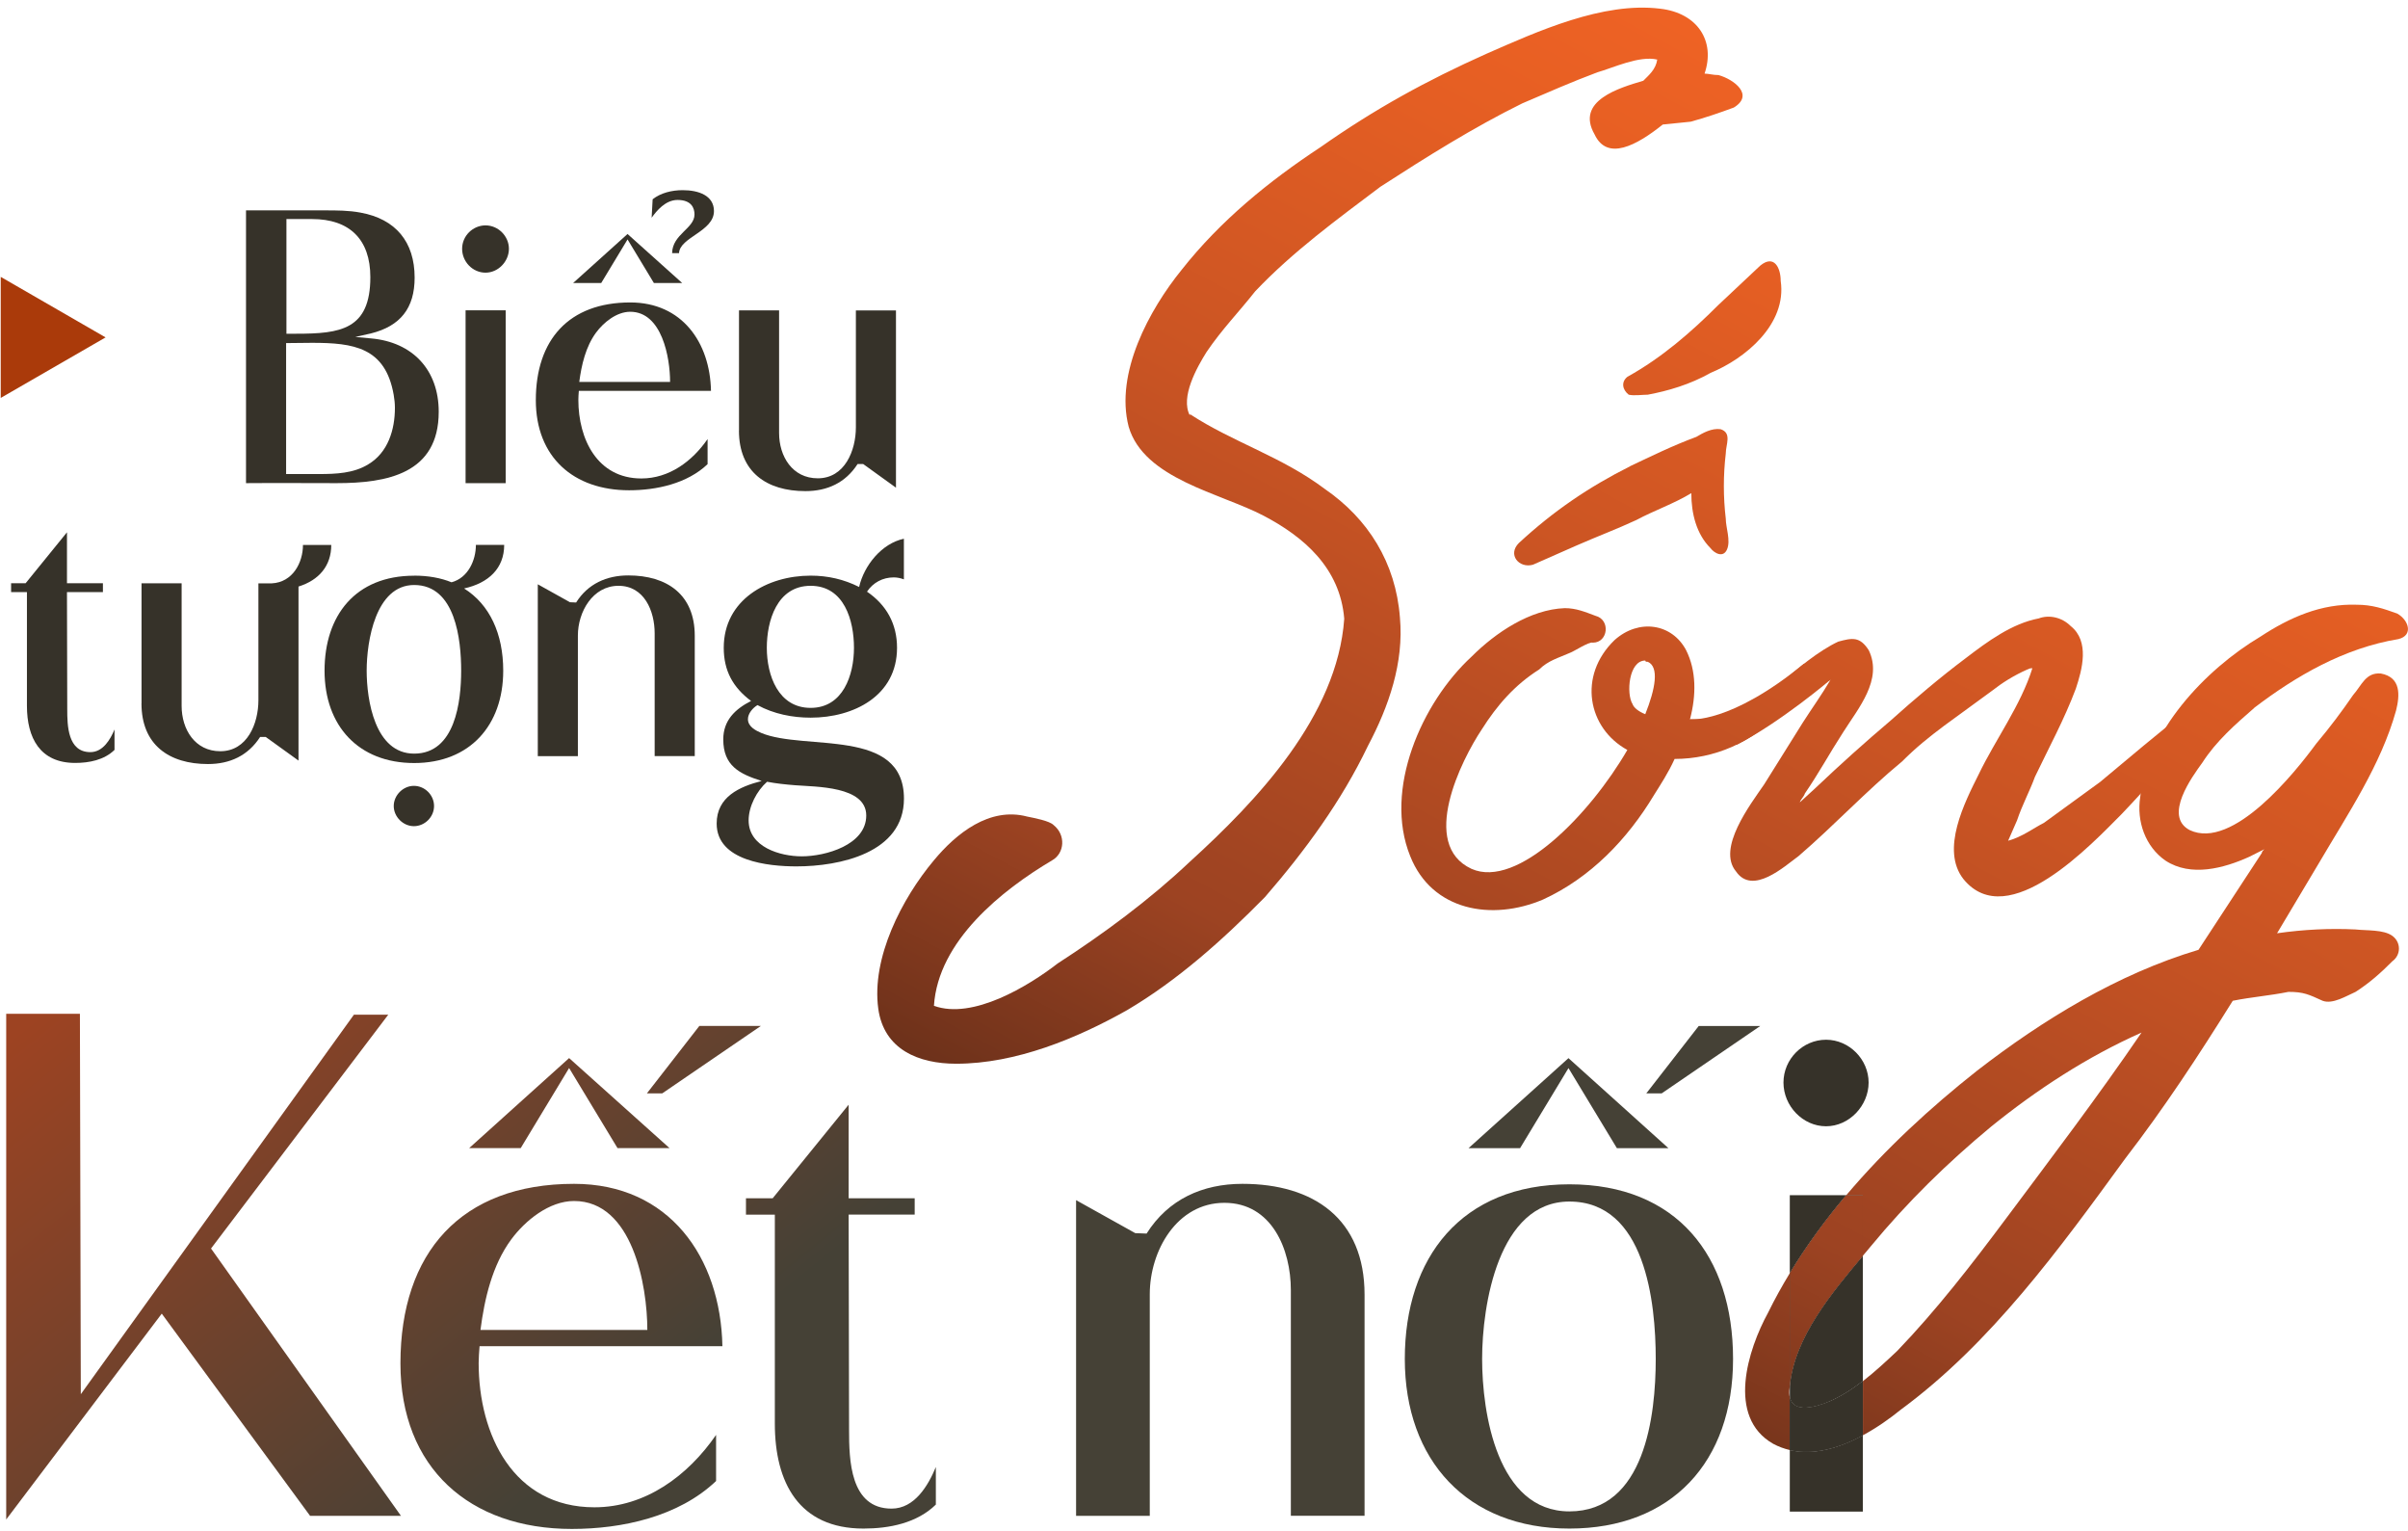
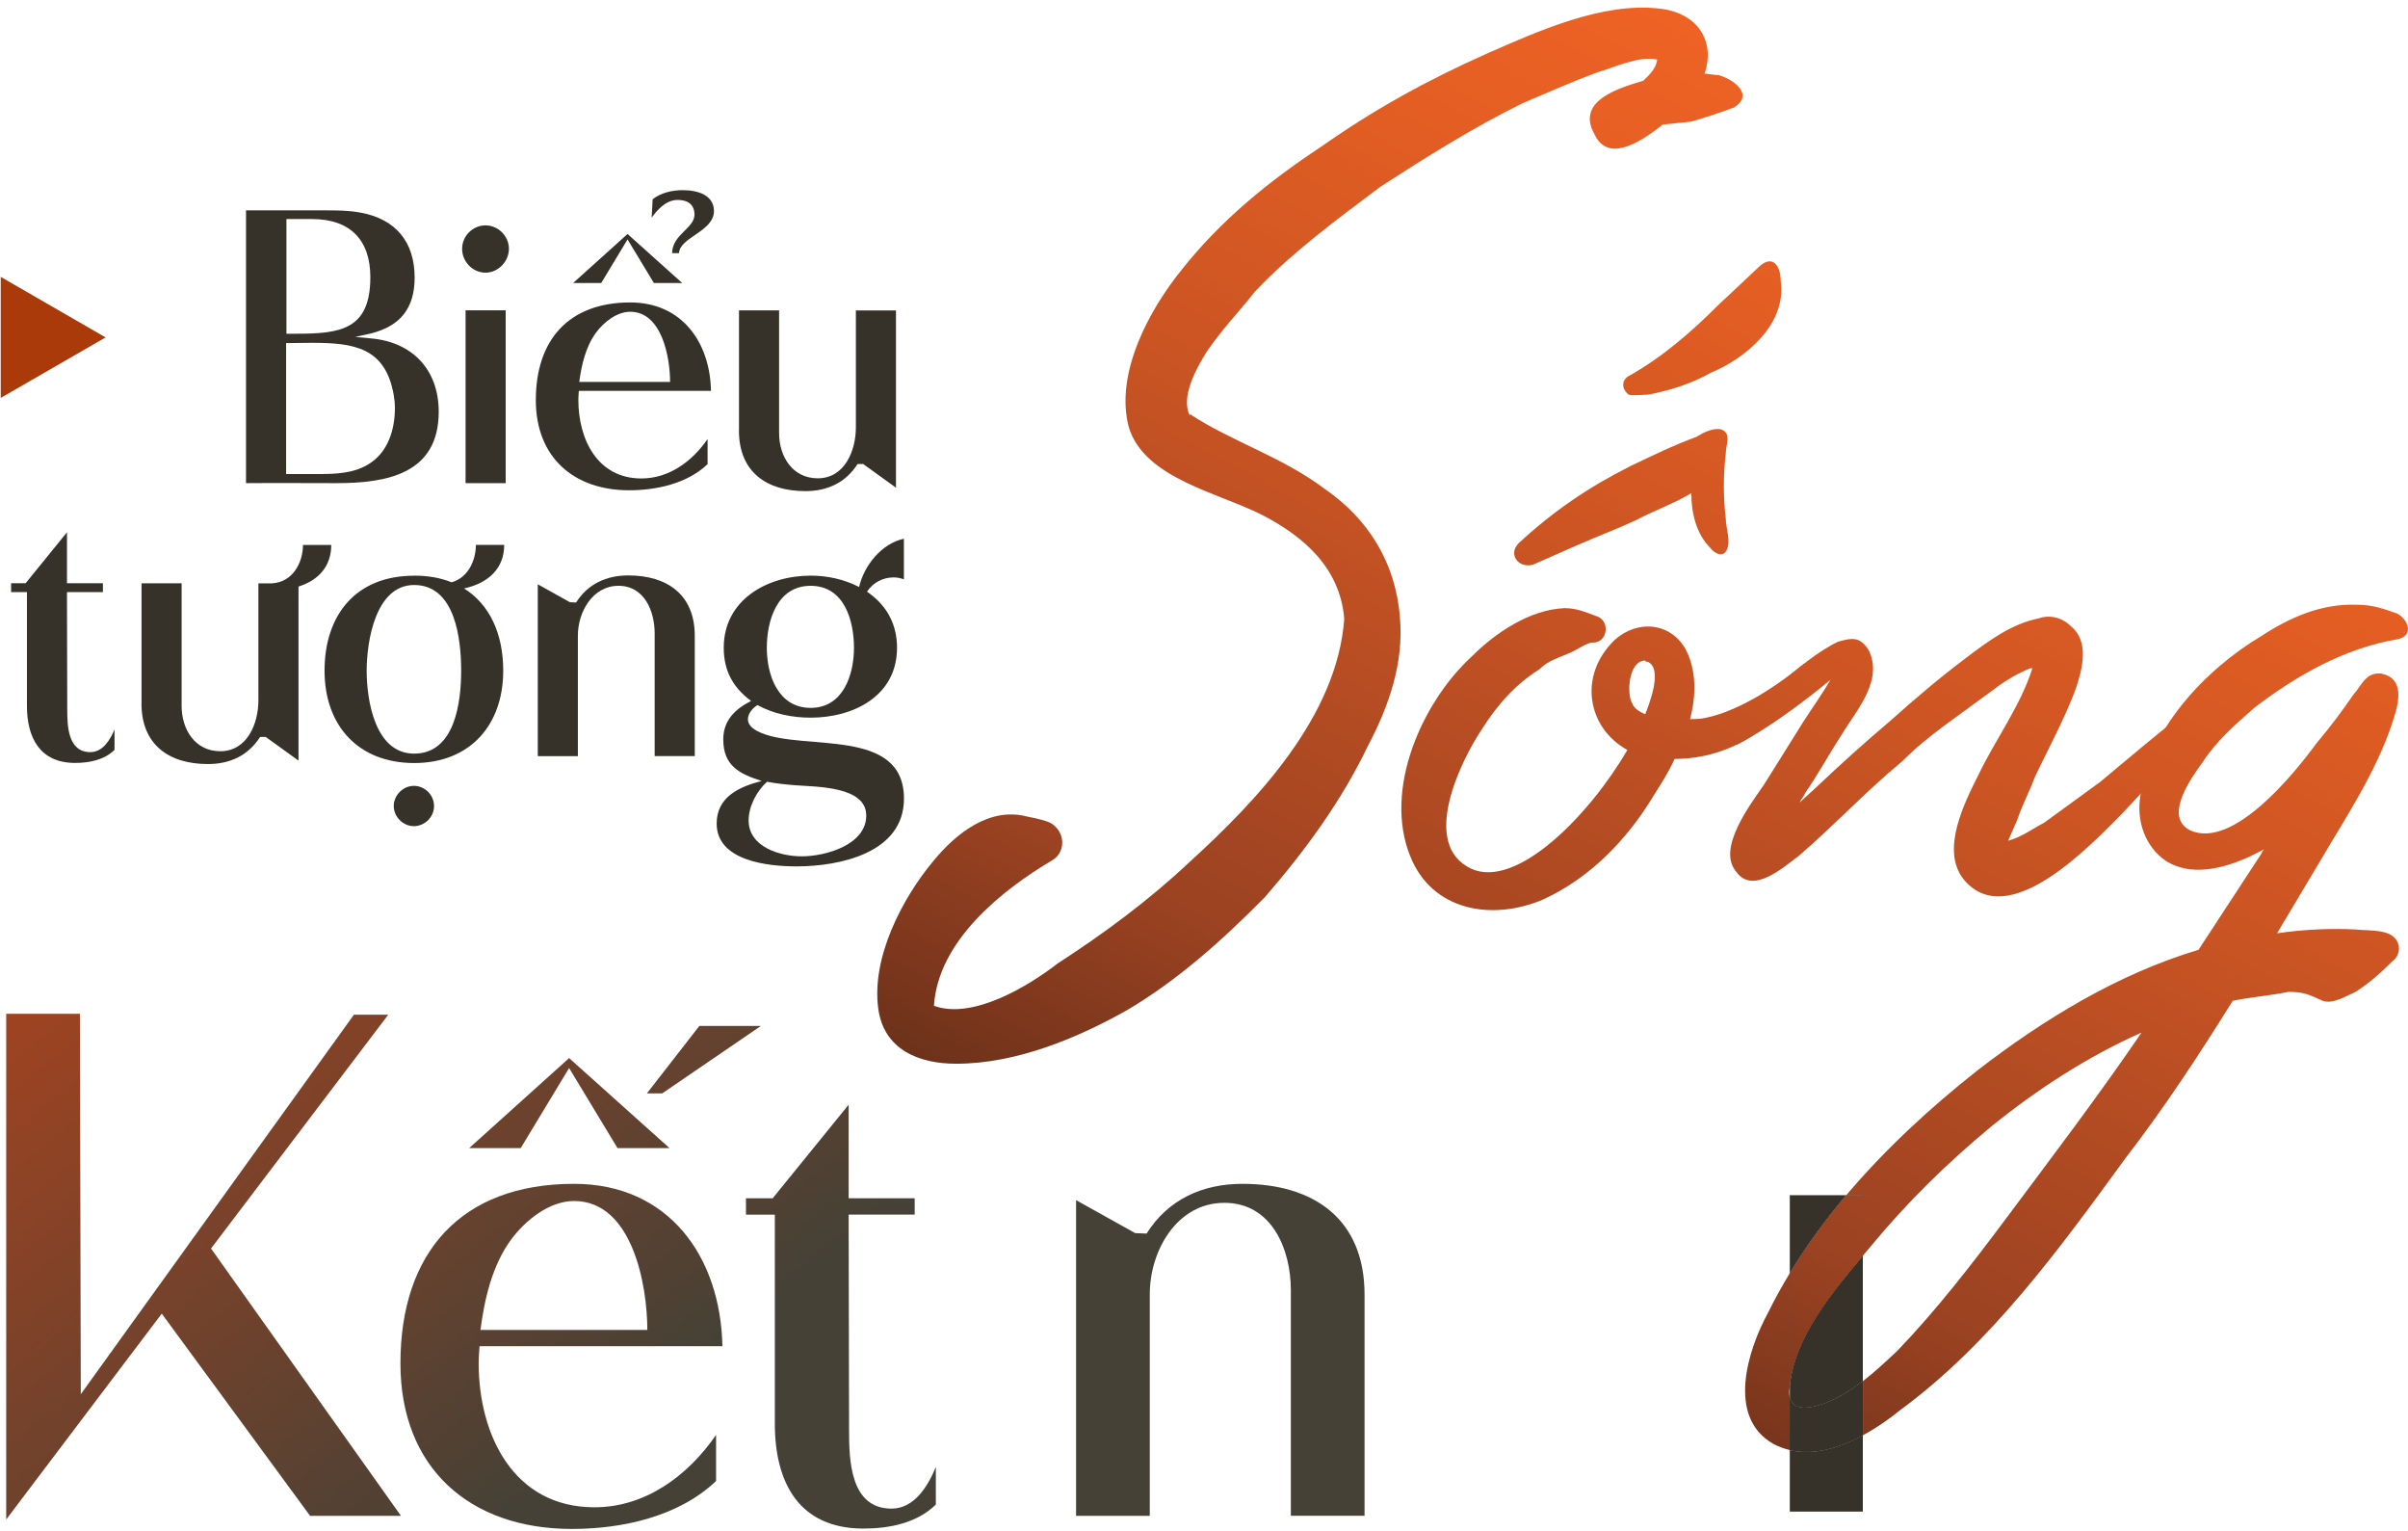
<svg xmlns="http://www.w3.org/2000/svg" width="247" height="157" viewBox="0 0 247 157" fill="none">
  <path d="M173.41 12.48L170.557 12.769C167.846 14.94 164.852 16.533 163.565 13.784C161.568 10.309 166.134 9.006 168.561 8.28C169.133 7.702 169.843 7.124 169.99 6.109C168.135 5.673 165.424 6.977 163.854 7.413C161.143 8.428 158.863 9.442 156.152 10.598C151.156 13.058 146.307 16.102 141.6 19.145C137.176 22.478 132.611 25.805 128.76 29.863C127.047 32.034 125.335 33.774 123.764 36.092C122.766 37.685 121.053 40.729 122.051 42.61V42.463C126.475 45.359 131.465 46.81 135.889 50.137C140.312 53.181 143.165 57.67 143.596 63.315C144.021 67.951 142.456 72.44 140.312 76.493C137.602 82.144 133.893 87.211 129.753 91.989C125.329 96.478 120.764 100.536 115.626 103.574C110.488 106.47 104.21 109.078 98.079 109.078C94.228 109.078 90.661 107.627 90.088 103.427C89.374 98.213 92.516 92.131 95.794 88.22C98.079 85.466 101.499 82.716 105.355 83.731C106.07 83.878 107.641 84.167 108.066 84.598C109.348 85.613 109.206 87.495 107.924 88.22C102.786 91.264 96.225 96.472 95.799 103.138C99.792 104.589 105.502 101.109 108.497 98.791C113.204 95.747 117.911 92.273 122.051 88.362C128.902 82.133 137.176 73.444 137.885 63.452C137.46 58.237 133.745 55.052 129.611 52.881C125.187 50.563 117.338 49.117 115.773 43.756C114.344 38.252 117.911 31.734 121.195 27.682C125.187 22.614 130.184 18.556 135.463 15.082C141.027 11.171 146.307 8.275 152.443 5.526C157.723 3.208 164.426 0.17 170.279 0.89C174.13 1.326 175.984 4.222 174.844 7.549C175.27 7.549 175.701 7.697 176.273 7.697C177.844 8.133 179.982 9.726 177.844 11.029C176.273 11.607 174.992 12.044 173.421 12.48H173.41Z" fill="url(#paint0_linear_2331_815)" />
  <path d="M161.028 66.948C159.85 67.471 158.803 67.733 157.881 68.65C155.388 70.22 153.556 72.32 151.985 74.808C149.89 77.955 145.565 86.6 150.938 89.093C155.656 91.187 163.128 83.458 166.924 76.902C162.861 74.677 161.814 69.299 165.615 65.633C168.108 63.408 171.512 63.931 172.957 66.68C174.004 68.775 174.004 71.268 173.35 73.76H173.742C176.235 73.76 178.461 73.106 180.686 72.189C181.079 72.059 181.733 71.535 182.257 71.535C183.435 71.011 182.911 72.713 182.519 73.106C179.764 76.122 175.837 77.824 171.773 77.824C171.119 79.264 170.333 80.447 169.679 81.495C166.924 86.082 163.128 90.014 158.279 92.24C153.038 94.465 146.88 93.418 144.649 87.784C141.894 80.971 145.827 72.059 150.938 67.341C153.43 64.848 156.965 62.492 160.505 62.361C161.683 62.361 162.599 62.753 163.652 63.146C165.223 63.539 164.961 65.9 163.39 65.9C162.997 65.77 161.426 66.817 161.028 66.948ZM167.186 47.814C169.412 46.767 171.512 45.719 174.004 44.797C174.659 44.405 175.575 43.881 176.497 44.012C177.675 44.405 177.021 45.583 177.021 46.505C176.759 48.73 176.759 50.961 177.021 53.186C177.021 54.103 177.544 55.412 177.151 56.334C176.759 57.25 175.842 56.726 175.45 56.203C174.01 54.763 173.486 52.663 173.486 50.568C171.784 51.615 169.553 52.401 167.852 53.323C165.888 54.239 163.788 55.025 161.694 55.946L157.237 57.91C155.797 58.303 154.614 56.863 155.797 55.684C159.337 52.406 163.008 49.919 167.197 47.819L167.186 47.814ZM175.444 38.247C173.35 39.425 171.119 40.079 169.024 40.472C168.501 40.472 167.584 40.603 167.061 40.472C166.406 39.949 166.275 39.163 166.93 38.639C170.47 36.676 173.481 34.052 176.235 31.298L180.56 27.234C182 26.056 182.655 27.496 182.655 28.805C183.309 33.261 178.984 36.801 175.444 38.241V38.247ZM168.763 73.237C169.81 70.613 170.203 68.388 169.024 67.864C168.893 67.864 168.763 67.864 168.763 67.733C167.061 67.733 166.799 71.142 167.454 72.189C167.584 72.582 168.108 72.975 168.763 73.237Z" fill="url(#paint1_linear_2331_815)" />
  <path d="M182.655 70.084C184.226 68.644 186.587 66.713 188.551 65.797C189.991 65.404 190.776 65.246 191.693 66.686C193.133 69.702 190.646 72.582 189.069 75.075C187.629 77.3 186.577 79.269 185.137 81.364C185.006 81.757 184.744 81.888 184.613 82.28L186.184 80.84C188.807 78.353 191.295 76.122 193.918 73.897C196.405 71.671 199.029 69.441 201.653 67.477C203.878 65.775 206.371 63.937 209.125 63.413C210.172 63.021 211.487 63.282 212.403 64.199C214.367 65.77 213.581 68.655 212.927 70.619C211.749 73.766 210.172 76.646 208.732 79.662C208.209 81.102 207.423 82.547 206.9 84.118L205.983 86.213C207.423 85.82 208.607 84.904 209.654 84.38C211.618 82.94 213.456 81.626 215.419 80.186C218.436 77.693 221.447 75.075 224.725 72.582C225.117 72.189 227.081 70.488 227.081 72.189C227.081 72.844 226.034 73.76 225.641 74.284C223.017 77.562 220.399 80.573 217.645 83.458C214.629 86.475 205.983 95.78 201.396 90.14C199.034 87.124 201.527 82.275 202.967 79.395C204.669 75.855 207.292 72.315 208.471 68.519C208.078 68.519 208.078 68.65 207.947 68.65C206.507 69.304 205.454 69.959 204.276 70.875L199.427 74.415C197.856 75.593 196.542 76.64 195.102 78.086C191.431 81.102 188.153 84.636 184.488 87.784C183.048 88.831 179.769 91.847 178.068 89.355C176.104 86.998 179.508 82.542 180.953 80.442L184.886 74.153C185.802 72.713 186.849 71.268 187.771 69.697C187.684 69.784 187.597 69.828 187.509 69.828C187.422 69.828 187.378 69.871 187.378 69.959C186.462 70.351 179.649 73.095 182.666 70.079L182.655 70.084Z" fill="url(#paint2_linear_2331_815)" />
  <g clip-path="url(#clip0_2331_815)">
-     <path d="M187.306 115.491C189.695 115.491 191.673 113.366 191.673 111.008C191.673 108.649 189.695 106.617 187.306 106.617C184.918 106.617 182.939 108.606 182.939 111.008C182.939 113.409 184.918 115.491 187.306 115.491Z" fill="#363229" />
    <path d="M183.588 143.301C183.961 144.953 186.253 144.301 187.593 143.741C188.852 143.198 190.004 142.454 191.079 141.622V128.771C187.95 132.499 184.026 137.15 183.588 142.133V143.301Z" fill="#363229" />
    <path d="M183.588 148.692V155.006H191.079V147.181C188.723 148.452 186.074 149.267 183.588 148.692Z" fill="#363229" />
    <path d="M183.588 122.56V130.553C185.285 127.755 187.236 125.087 189.371 122.56H183.588Z" fill="#363229" />
    <path d="M231.223 72.585C235.509 69.319 240.444 66.45 246.026 65.532C247.583 65.141 247.064 63.576 245.897 62.918C244.47 62.402 243.303 62.011 241.741 62.011C238.103 61.88 234.855 63.315 231.872 65.276C226.159 68.673 220.187 75.068 219.533 81.73C219.144 84.213 220.052 86.822 222.133 88.256C224.733 89.951 228.105 89.039 230.705 87.865L232.261 87.082C232.131 87.213 232.002 87.343 232.002 87.474L225.511 97.396C217.199 99.879 209.54 104.579 202.785 109.801C198.05 113.54 193.392 117.811 189.371 122.571H191.078V128.776C191.349 128.45 191.619 128.13 191.878 127.82C195.645 123.25 199.801 119.202 204.217 115.545C208.892 111.758 214.086 108.361 219.668 105.884C215.123 112.54 210.448 118.68 205.773 124.945C202.266 129.646 198.629 134.346 194.608 138.525C193.489 139.579 192.332 140.66 191.084 141.627V147.181C192.532 146.398 193.878 145.442 195.002 144.529C204.222 137.742 211.237 128.075 217.988 118.811C222.014 113.589 225.522 108.236 229.024 102.623C230.969 102.232 232.791 102.102 234.736 101.71C236.293 101.71 236.812 101.971 238.244 102.623C239.282 103.014 240.714 102.102 241.622 101.71C243.049 100.797 244.221 99.754 245.389 98.575C246.297 97.923 246.297 96.619 245.389 95.961C244.481 95.309 242.789 95.44 241.622 95.309C239.022 95.179 236.298 95.309 233.569 95.701L237.855 88.517C240.844 83.425 244.216 78.464 245.778 72.851C246.167 71.286 246.297 69.455 244.221 69.064C242.665 68.933 242.276 70.238 241.362 71.281C240.195 72.976 239.022 74.547 237.595 76.242C235.39 79.247 229.024 87.207 224.608 85.121C221.879 83.686 224.868 79.638 225.905 78.204C227.332 75.987 229.283 74.286 231.229 72.591L231.223 72.585Z" fill="url(#paint3_linear_2331_815)" />
    <path d="M183.567 142.307C183.567 142.247 183.583 142.192 183.589 142.133V130.553C182.789 131.874 182.038 133.221 181.362 134.601C179.287 138.389 177.076 145.306 181.881 148.05C182.437 148.349 183.01 148.555 183.589 148.691V143.301C183.529 143.029 183.513 142.709 183.567 142.307Z" fill="url(#paint4_linear_2331_815)" />
    <path d="M187.593 143.741C186.253 144.301 183.961 144.953 183.588 143.301V148.691C186.074 149.262 188.723 148.452 191.079 147.181V141.627C190.004 142.459 188.852 143.203 187.593 143.747V143.741Z" fill="#363229" />
    <path d="M187.593 143.741C186.253 144.301 183.961 144.953 183.588 143.301V148.691C186.074 149.262 188.723 148.452 191.079 147.181V141.627C190.004 142.459 188.852 143.203 187.593 143.747V143.741Z" fill="#363229" />
    <path d="M191.079 128.771V122.565H189.371C187.236 125.092 185.285 127.76 183.588 130.559V142.138C184.026 137.155 187.95 132.504 191.079 128.776V128.771Z" fill="#363229" />
    <path d="M191.079 128.771V122.565H189.371C187.236 125.092 185.285 127.76 183.588 130.559V142.138C184.026 137.155 187.95 132.504 191.079 128.776V128.771Z" fill="url(#paint5_linear_2331_815)" />
  </g>
  <path d="M173.35 73.76C173.35 73.76 177.473 74.257 185.06 68.044L187.766 69.697C187.766 69.697 182.546 74.137 178.122 76.373L173.35 73.76Z" fill="url(#paint6_linear_2331_815)" />
  <path d="M16.59 134.708L0.636 155.811V103.956H8.196L8.288 142.966L36.302 104.049H39.826L21.646 128.026L41.129 155.44H31.808L16.595 134.708H16.59Z" fill="url(#paint7_linear_2331_815)" />
  <path d="M58.889 121.394C68.63 121.394 73.916 128.91 74.101 138.046H49.191C49.147 138.651 49.098 139.208 49.098 139.764C49.098 147.138 52.671 154.562 60.972 154.562C66.214 154.562 70.572 151.316 73.452 147.138V151.867C69.601 155.533 63.803 156.782 58.654 156.782C48.171 156.782 41.075 150.52 41.075 139.808C41.075 128.446 47.287 121.394 58.883 121.394H58.889ZM48.127 117.728L58.376 108.499L68.674 117.728H63.34L58.376 109.519L53.413 117.728H48.127ZM66.4 136.377C66.4 131.784 64.867 123.155 58.883 123.155C56.331 123.155 53.876 125.152 52.436 127.099C50.489 129.744 49.698 133.175 49.284 136.377H66.4ZM71.734 105.205H78.045L67.932 112.116H66.356L71.734 105.205Z" fill="url(#paint8_linear_2331_815)" />
  <path d="M76.517 124.546V122.877H79.255L87.05 113.278V122.877H93.824V124.546H87.05V125.059C87.05 132.248 87.093 139.437 87.093 146.626C87.093 149.686 87.186 154.698 91.451 154.698C93.819 154.698 95.209 152.331 95.995 150.433V154.284C94.048 156.187 91.217 156.744 88.571 156.744C81.939 156.744 79.479 152.015 79.479 145.982V124.552H76.512L76.517 124.546Z" fill="url(#paint9_linear_2331_815)" />
  <path d="M110.373 123.063L116.449 126.45L117.611 126.494C119.836 122.97 123.36 121.394 127.445 121.394C134.776 121.394 139.969 125.01 139.969 132.755V155.435H132.409V132.292C132.409 128.119 130.462 123.341 125.591 123.341C120.72 123.341 117.938 128.255 117.938 132.712V155.44H110.379V123.063H110.373Z" fill="url(#paint10_linear_2331_815)" />
-   <path d="M160.979 121.443C171.97 121.443 177.768 128.773 177.768 139.35C177.768 149.926 171.457 156.744 160.979 156.744C150.501 156.744 144.098 149.74 144.098 139.35C144.098 128.959 149.896 121.443 160.979 121.443ZM150.637 117.734L160.886 108.505L171.135 117.734H165.85L160.886 109.525L155.923 117.734H150.637ZM160.979 154.982C168.724 154.982 169.837 145.148 169.837 139.35C169.837 133.552 168.768 123.21 160.979 123.21C153.697 123.21 152.028 133.83 152.028 139.35C152.028 144.869 153.561 154.982 160.979 154.982ZM174.244 105.21H180.555L170.442 112.121H168.866L174.244 105.21Z" fill="url(#paint11_linear_2331_815)" />
  <path d="M25.241 21.573H33.319C34.53 21.573 35.768 21.573 36.979 21.802C40.59 22.456 42.531 24.807 42.531 28.467C42.531 31.598 41.069 33.441 38.037 34.194L36.444 34.549L38.059 34.702C42.324 35.078 45.002 37.931 45.002 42.223C45.002 48.583 39.7 49.543 34.524 49.543C31.421 49.543 28.317 49.516 25.235 49.543V21.573H25.241ZM29.353 48.61H32.735C34.453 48.61 36.27 48.534 37.759 47.623C39.804 46.412 40.508 44.061 40.508 41.819C40.508 41.367 40.459 40.936 40.382 40.483C39.526 35.612 36.27 35.154 31.999 35.154C31.115 35.154 30.232 35.181 29.348 35.181V48.61H29.353ZM29.381 34.221H30.39C34.906 34.221 37.988 33.818 37.988 28.418C37.988 24.556 35.866 22.462 32.004 22.462H29.381V34.227V34.221Z" fill="#363229" />
  <path d="M49.802 23.111C51.117 23.111 52.202 24.224 52.202 25.511C52.202 26.798 51.117 27.96 49.802 27.96C48.488 27.96 47.402 26.847 47.402 25.511C47.402 24.174 48.515 23.111 49.802 23.111ZM47.757 49.543V31.822H51.87V49.543H47.757Z" fill="#363229" />
  <path d="M64.649 31.014C69.951 31.014 72.831 35.105 72.929 40.08H59.374C59.347 40.407 59.325 40.712 59.325 41.012C59.325 45.027 61.267 49.063 65.789 49.063C68.642 49.063 71.014 47.296 72.58 45.021V47.596C70.485 49.592 67.327 50.274 64.529 50.274C58.824 50.274 54.962 46.865 54.962 41.034C54.962 34.849 58.344 31.014 64.654 31.014H64.649ZM58.791 29.018L64.371 23.994L69.972 29.018H67.071L64.371 24.551L61.671 29.018H58.791ZM68.734 39.163C68.734 36.665 67.9 31.969 64.644 31.969C63.258 31.969 61.916 33.054 61.136 34.112C60.078 35.552 59.647 37.418 59.418 39.163H68.734ZM66.842 22.325L66.945 20.433C67.78 19.778 68.914 19.5 70.027 19.5C71.669 19.5 73.234 20.056 73.234 21.644C73.234 23.738 69.727 24.322 69.651 25.958H68.942C68.969 24.016 71.238 23.433 71.238 21.993C71.238 21.338 70.932 20.504 69.498 20.504C68.26 20.504 67.354 21.616 66.847 22.32L66.842 22.325Z" fill="#363229" />
  <path d="M75.803 44.143V31.827H79.915V44.399C79.915 46.799 81.279 49.047 83.881 49.047C86.657 49.047 87.792 46.194 87.792 43.821V31.832H91.904V50.007L88.544 47.585H87.966C86.728 49.505 84.863 50.361 82.615 50.361C78.628 50.361 75.797 48.392 75.797 44.154L75.803 44.143Z" fill="#363229" />
  <path d="M1.138 60.719V59.808H2.627L6.87 54.583V59.808H10.557V60.719H6.87V60.997C6.87 64.908 6.898 68.824 6.898 72.735C6.898 74.399 6.947 77.126 9.27 77.126C10.557 77.126 11.316 75.839 11.746 74.802V76.897C10.688 77.933 9.145 78.233 7.71 78.233C4.099 78.233 2.763 75.659 2.763 72.375V60.714H1.149L1.138 60.719Z" fill="#363229" />
  <path d="M14.518 72.129V59.813H18.63V72.386C18.63 74.786 19.994 77.033 22.596 77.033C25.372 77.033 26.506 74.18 26.506 71.808V59.819H27.87C30.041 59.715 31.077 57.675 31.077 55.881H33.979C33.979 58.024 32.719 59.492 30.619 60.146V77.993L27.259 75.571H26.681C25.443 77.491 23.577 78.347 21.33 78.347C17.343 78.347 14.512 76.379 14.512 72.135L14.518 72.129Z" fill="#363229" />
  <path d="M42.482 59.028C43.922 59.028 45.209 59.257 46.317 59.71C48.008 59.257 48.815 57.463 48.815 55.876H51.717C51.717 58.275 50.124 59.786 47.604 60.343C50.227 61.984 51.618 64.99 51.618 68.775C51.618 74.377 48.188 78.244 42.482 78.244C36.777 78.244 33.291 74.431 33.291 68.775C33.291 63.119 36.45 59.034 42.482 59.034V59.028ZM42.482 77.279C46.698 77.279 47.304 71.928 47.304 68.77C47.304 65.612 46.726 59.988 42.482 59.988C38.517 59.988 37.611 65.77 37.611 68.77C37.611 71.77 38.446 77.279 42.482 77.279ZM42.455 80.584C43.568 80.584 44.522 81.517 44.522 82.651C44.522 83.786 43.562 84.718 42.455 84.718C41.348 84.718 40.388 83.758 40.388 82.651C40.388 81.544 41.348 80.584 42.455 80.584Z" fill="#363229" />
  <path d="M55.158 59.912L58.464 61.755L59.096 61.782C60.307 59.863 62.227 59.006 64.447 59.006C68.434 59.006 71.265 60.975 71.265 65.192V77.535H67.152V64.941C67.152 62.666 66.094 60.07 63.443 60.07C60.793 60.07 59.276 62.748 59.276 65.17V77.54H55.164V59.923L55.158 59.912Z" fill="#363229" />
  <path d="M78.127 80.082C75.83 79.351 74.189 78.517 74.189 75.817C74.189 73.875 75.399 72.713 77.041 71.879C75.176 70.488 74.238 68.775 74.238 66.424C74.238 61.504 78.705 59.028 83.15 59.028C84.917 59.028 86.559 59.404 88.124 60.19C88.632 57.97 90.448 55.723 92.717 55.243V59.41C92.39 59.285 92.035 59.208 91.681 59.208C90.546 59.208 89.559 59.737 88.932 60.67C90.928 62.033 92.013 63.975 92.013 66.424C92.013 71.371 87.546 73.591 83.156 73.591C81.29 73.591 79.37 73.215 77.701 72.304C77.221 72.582 76.719 73.16 76.719 73.744C76.719 74.502 77.499 74.906 78.083 75.157C82.55 77.022 92.723 74.551 92.723 81.898C92.723 87.478 86.112 88.842 81.694 88.842C78.841 88.842 73.512 88.313 73.512 84.451C73.512 81.702 75.858 80.666 78.132 80.082H78.127ZM76.79 84.124C76.79 86.851 79.998 87.811 82.245 87.811C84.666 87.811 88.855 86.649 88.855 83.622C88.855 80.595 83.679 80.693 81.536 80.519C80.576 80.442 79.616 80.344 78.683 80.164C77.625 81.097 76.79 82.689 76.79 84.129V84.124ZM78.656 66.43C78.656 69.233 79.817 72.588 83.15 72.588C86.483 72.588 87.596 69.206 87.596 66.43C87.596 63.654 86.614 60.07 83.15 60.07C79.687 60.07 78.656 63.681 78.656 66.43Z" fill="#363229" />
  <path d="M10.83 34.598L0.074 28.391V40.805L10.83 34.598Z" fill="#AA3A0A" />
  <defs>
    <linearGradient id="paint0_linear_2331_815" x1="161.634" y1="-3.365" x2="57.531" y2="189.776" gradientUnits="userSpaceOnUse">
      <stop stop-color="#EE6224" />
      <stop offset="0.09" stop-color="#E45E23" />
      <stop offset="0.25" stop-color="#CA5423" />
      <stop offset="0.45" stop-color="#A04422" />
      <stop offset="0.47" stop-color="#9D4322" />
      <stop offset="0.57" stop-color="#77351C" />
      <stop offset="0.8" stop-color="#191410" />
      <stop offset="0.81" stop-color="#11120F" />
    </linearGradient>
    <linearGradient id="paint1_linear_2331_815" x1="195.74" y1="15.016" x2="91.637" y2="208.157" gradientUnits="userSpaceOnUse">
      <stop stop-color="#EE6224" />
      <stop offset="0.09" stop-color="#E45E23" />
      <stop offset="0.25" stop-color="#CA5423" />
      <stop offset="0.45" stop-color="#A04422" />
      <stop offset="0.47" stop-color="#9D4322" />
      <stop offset="0.57" stop-color="#77351C" />
      <stop offset="0.8" stop-color="#191410" />
      <stop offset="0.81" stop-color="#11120F" />
    </linearGradient>
    <linearGradient id="paint2_linear_2331_815" x1="226.208" y1="31.44" x2="122.106" y2="224.58" gradientUnits="userSpaceOnUse">
      <stop stop-color="#EE6224" />
      <stop offset="0.09" stop-color="#E45E23" />
      <stop offset="0.25" stop-color="#CA5423" />
      <stop offset="0.45" stop-color="#A04422" />
      <stop offset="0.47" stop-color="#9D4322" />
      <stop offset="0.57" stop-color="#77351C" />
      <stop offset="0.8" stop-color="#191410" />
      <stop offset="0.81" stop-color="#11120F" />
    </linearGradient>
    <linearGradient id="paint3_linear_2331_815" x1="252.263" y1="45.666" x2="148.246" y2="237.608" gradientUnits="userSpaceOnUse">
      <stop stop-color="#EE6224" />
      <stop offset="0.09" stop-color="#E45E23" />
      <stop offset="0.25" stop-color="#CA5423" />
      <stop offset="0.45" stop-color="#A04422" />
      <stop offset="0.47" stop-color="#9D4322" />
      <stop offset="0.57" stop-color="#77351C" />
      <stop offset="0.8" stop-color="#191410" />
      <stop offset="0.81" stop-color="#11120F" />
    </linearGradient>
    <linearGradient id="paint4_linear_2331_815" x1="238.039" y1="37.961" x2="134.027" y2="229.903" gradientUnits="userSpaceOnUse">
      <stop stop-color="#EE6224" />
      <stop offset="0.09" stop-color="#E45E23" />
      <stop offset="0.25" stop-color="#CA5423" />
      <stop offset="0.45" stop-color="#A04422" />
      <stop offset="0.47" stop-color="#9D4322" />
      <stop offset="0.57" stop-color="#77351C" />
      <stop offset="0.8" stop-color="#191410" />
      <stop offset="0.81" stop-color="#11120F" />
    </linearGradient>
    <linearGradient id="paint5_linear_2331_815" x1="236.839" y1="37.309" x2="132.827" y2="229.251" gradientUnits="userSpaceOnUse">
      <stop stop-color="#EE6224" />
      <stop offset="0.09" stop-color="#E45E23" />
      <stop offset="0.25" stop-color="#CA5423" />
      <stop offset="0.45" stop-color="#A04422" />
      <stop offset="0.47" stop-color="#9D4322" />
      <stop offset="0.57" stop-color="#77351C" />
      <stop offset="0.8" stop-color="#191410" />
      <stop offset="0.81" stop-color="#11120F" />
    </linearGradient>
    <linearGradient id="paint6_linear_2331_815" x1="207.663" y1="21.442" x2="103.561" y2="214.582" gradientUnits="userSpaceOnUse">
      <stop stop-color="#EE6224" />
      <stop offset="0.09" stop-color="#E45E23" />
      <stop offset="0.25" stop-color="#CA5423" />
      <stop offset="0.45" stop-color="#A04422" />
      <stop offset="0.47" stop-color="#9D4322" />
      <stop offset="0.57" stop-color="#77351C" />
      <stop offset="0.8" stop-color="#191410" />
      <stop offset="0.81" stop-color="#11120F" />
    </linearGradient>
    <linearGradient id="paint7_linear_2331_815" x1="45.929" y1="70.281" x2="89.963" y2="124.977" gradientUnits="userSpaceOnUse">
      <stop stop-color="#9D4322" />
      <stop offset="1" stop-color="#454136" />
    </linearGradient>
    <linearGradient id="paint8_linear_2331_815" x1="45.929" y1="70.28" x2="89.963" y2="124.977" gradientUnits="userSpaceOnUse">
      <stop stop-color="#9D4322" />
      <stop offset="1" stop-color="#454136" />
    </linearGradient>
    <linearGradient id="paint9_linear_2331_815" x1="45.929" y1="70.281" x2="89.962" y2="124.977" gradientUnits="userSpaceOnUse">
      <stop stop-color="#9D4322" />
      <stop offset="1" stop-color="#454136" />
    </linearGradient>
    <linearGradient id="paint10_linear_2331_815" x1="45.929" y1="70.281" x2="89.963" y2="124.977" gradientUnits="userSpaceOnUse">
      <stop stop-color="#9D4322" />
      <stop offset="1" stop-color="#454136" />
    </linearGradient>
    <linearGradient id="paint11_linear_2331_815" x1="45.929" y1="70.281" x2="89.963" y2="124.977" gradientUnits="userSpaceOnUse">
      <stop stop-color="#9D4322" />
      <stop offset="1" stop-color="#454136" />
    </linearGradient>
    <clipPath id="clip0_2331_815">
      <rect width="68" height="93" fill="white" transform="translate(179 62)" />
    </clipPath>
  </defs>
</svg>